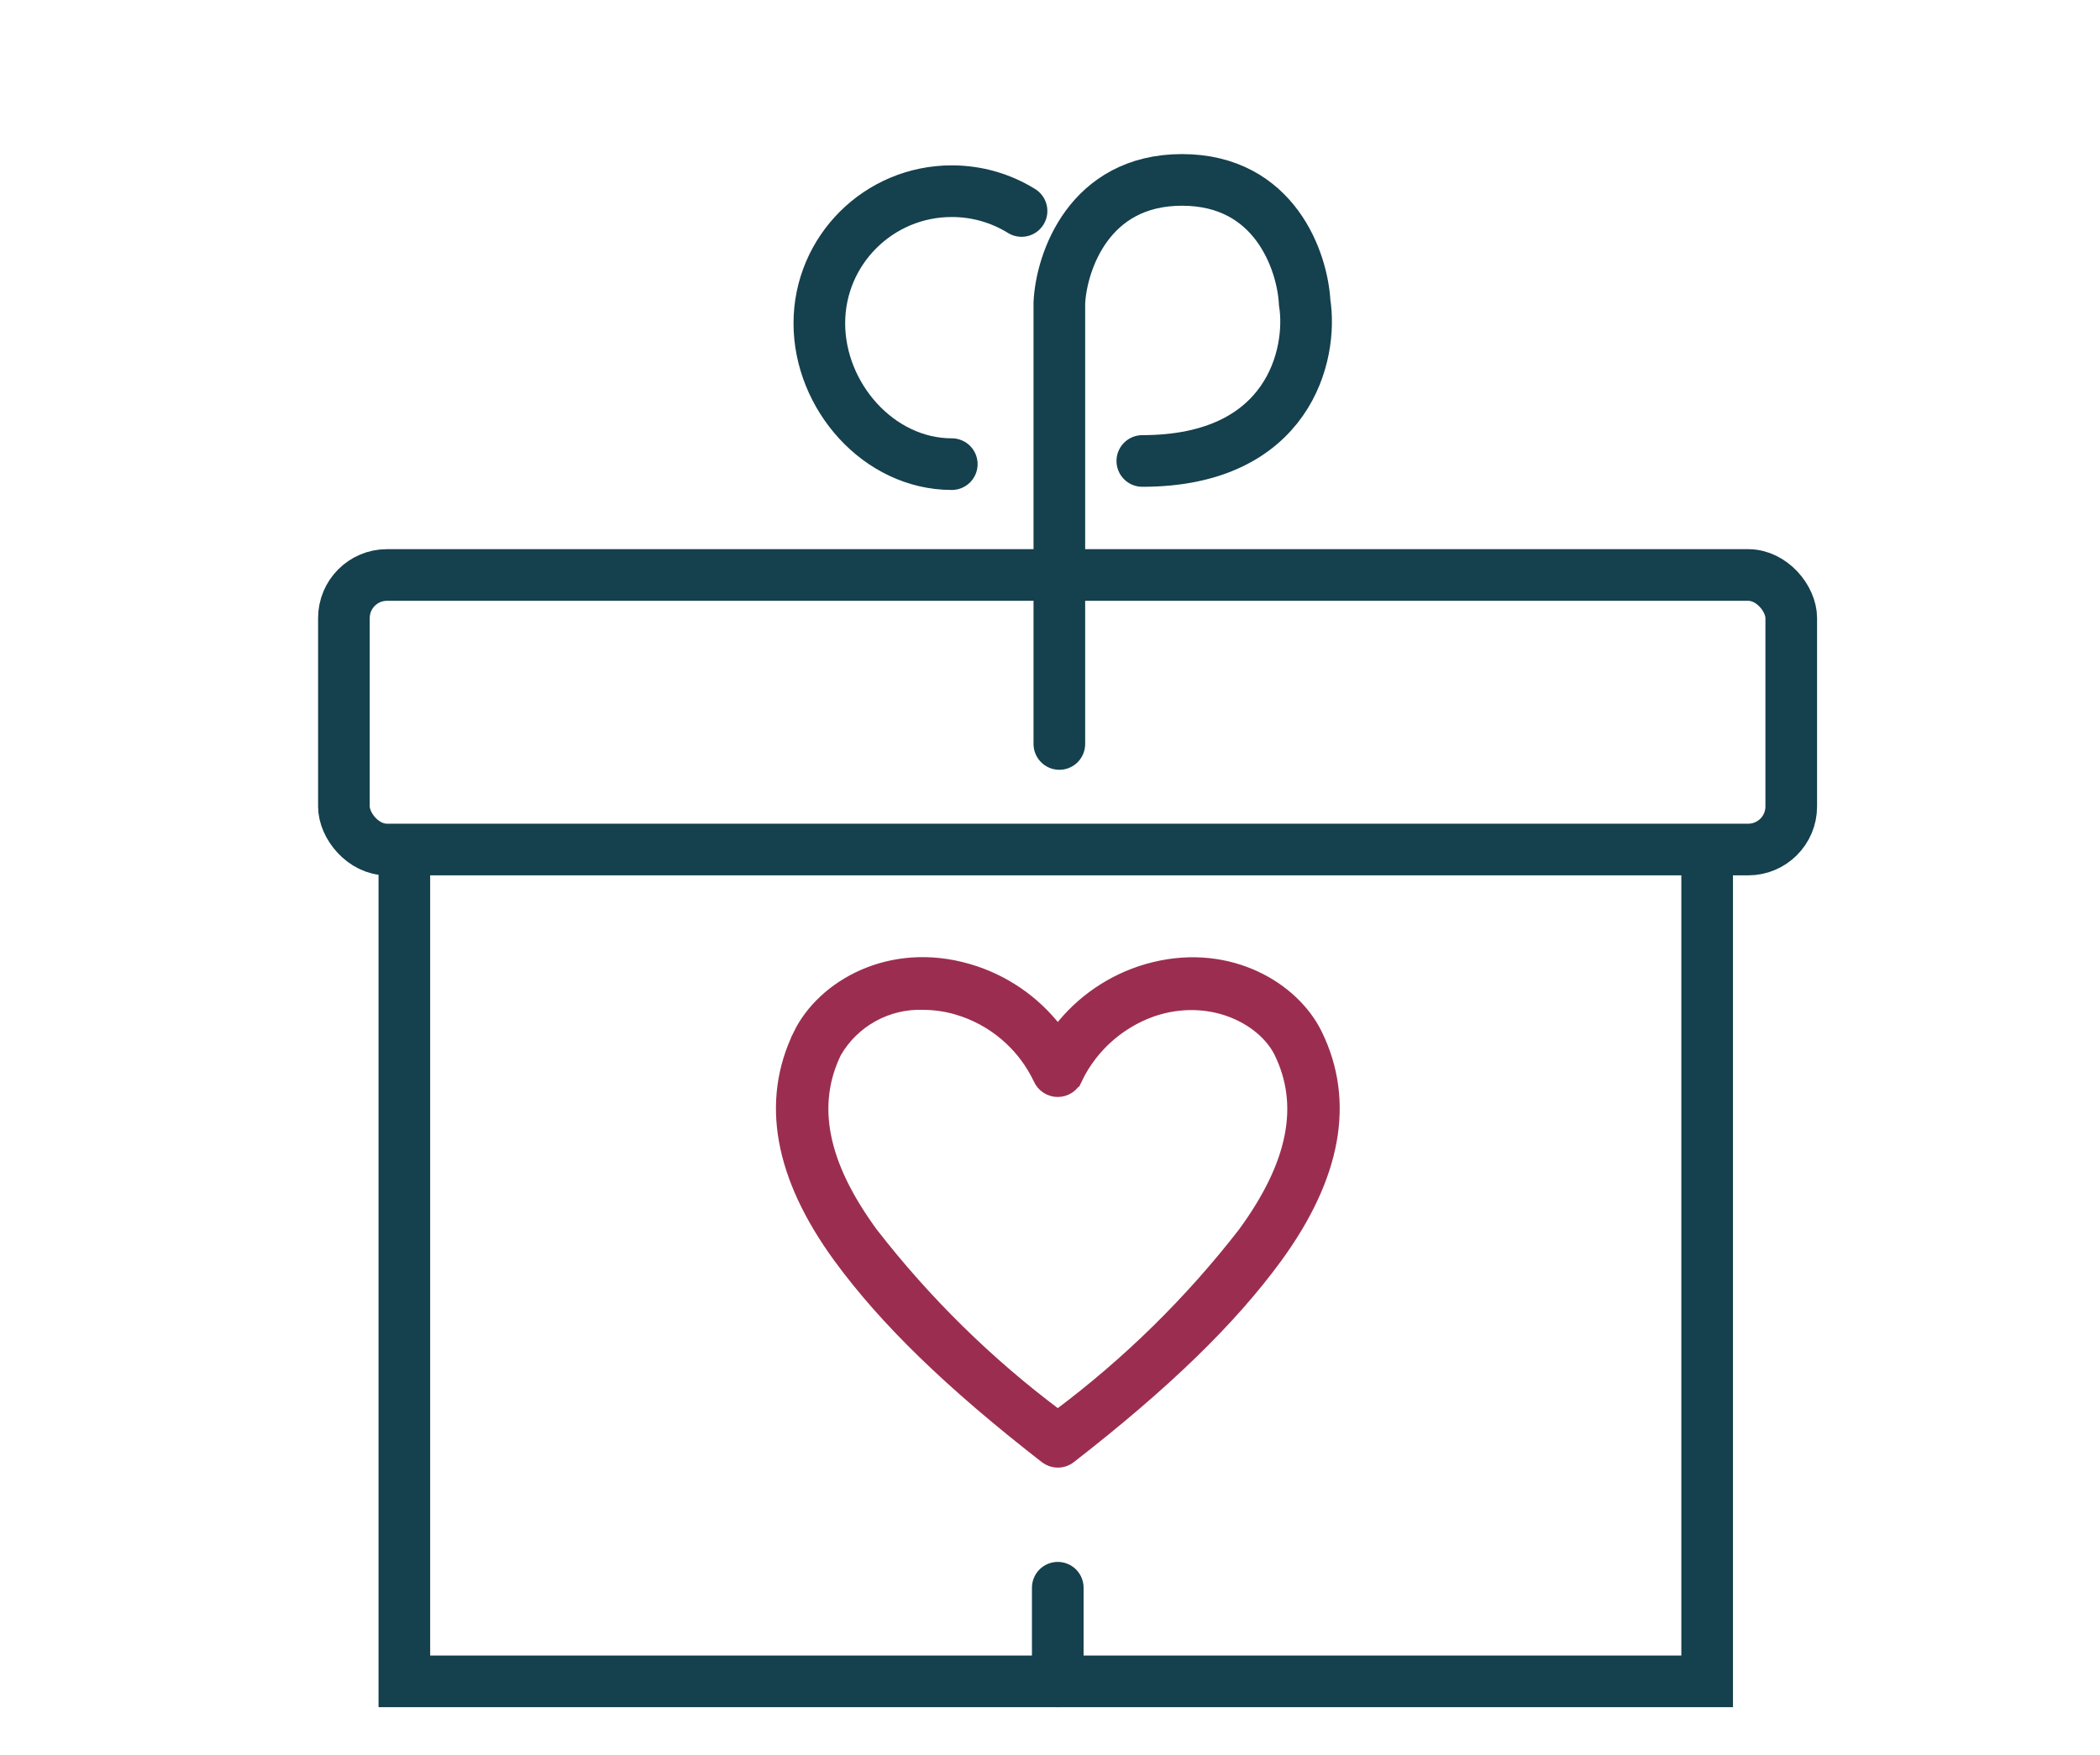
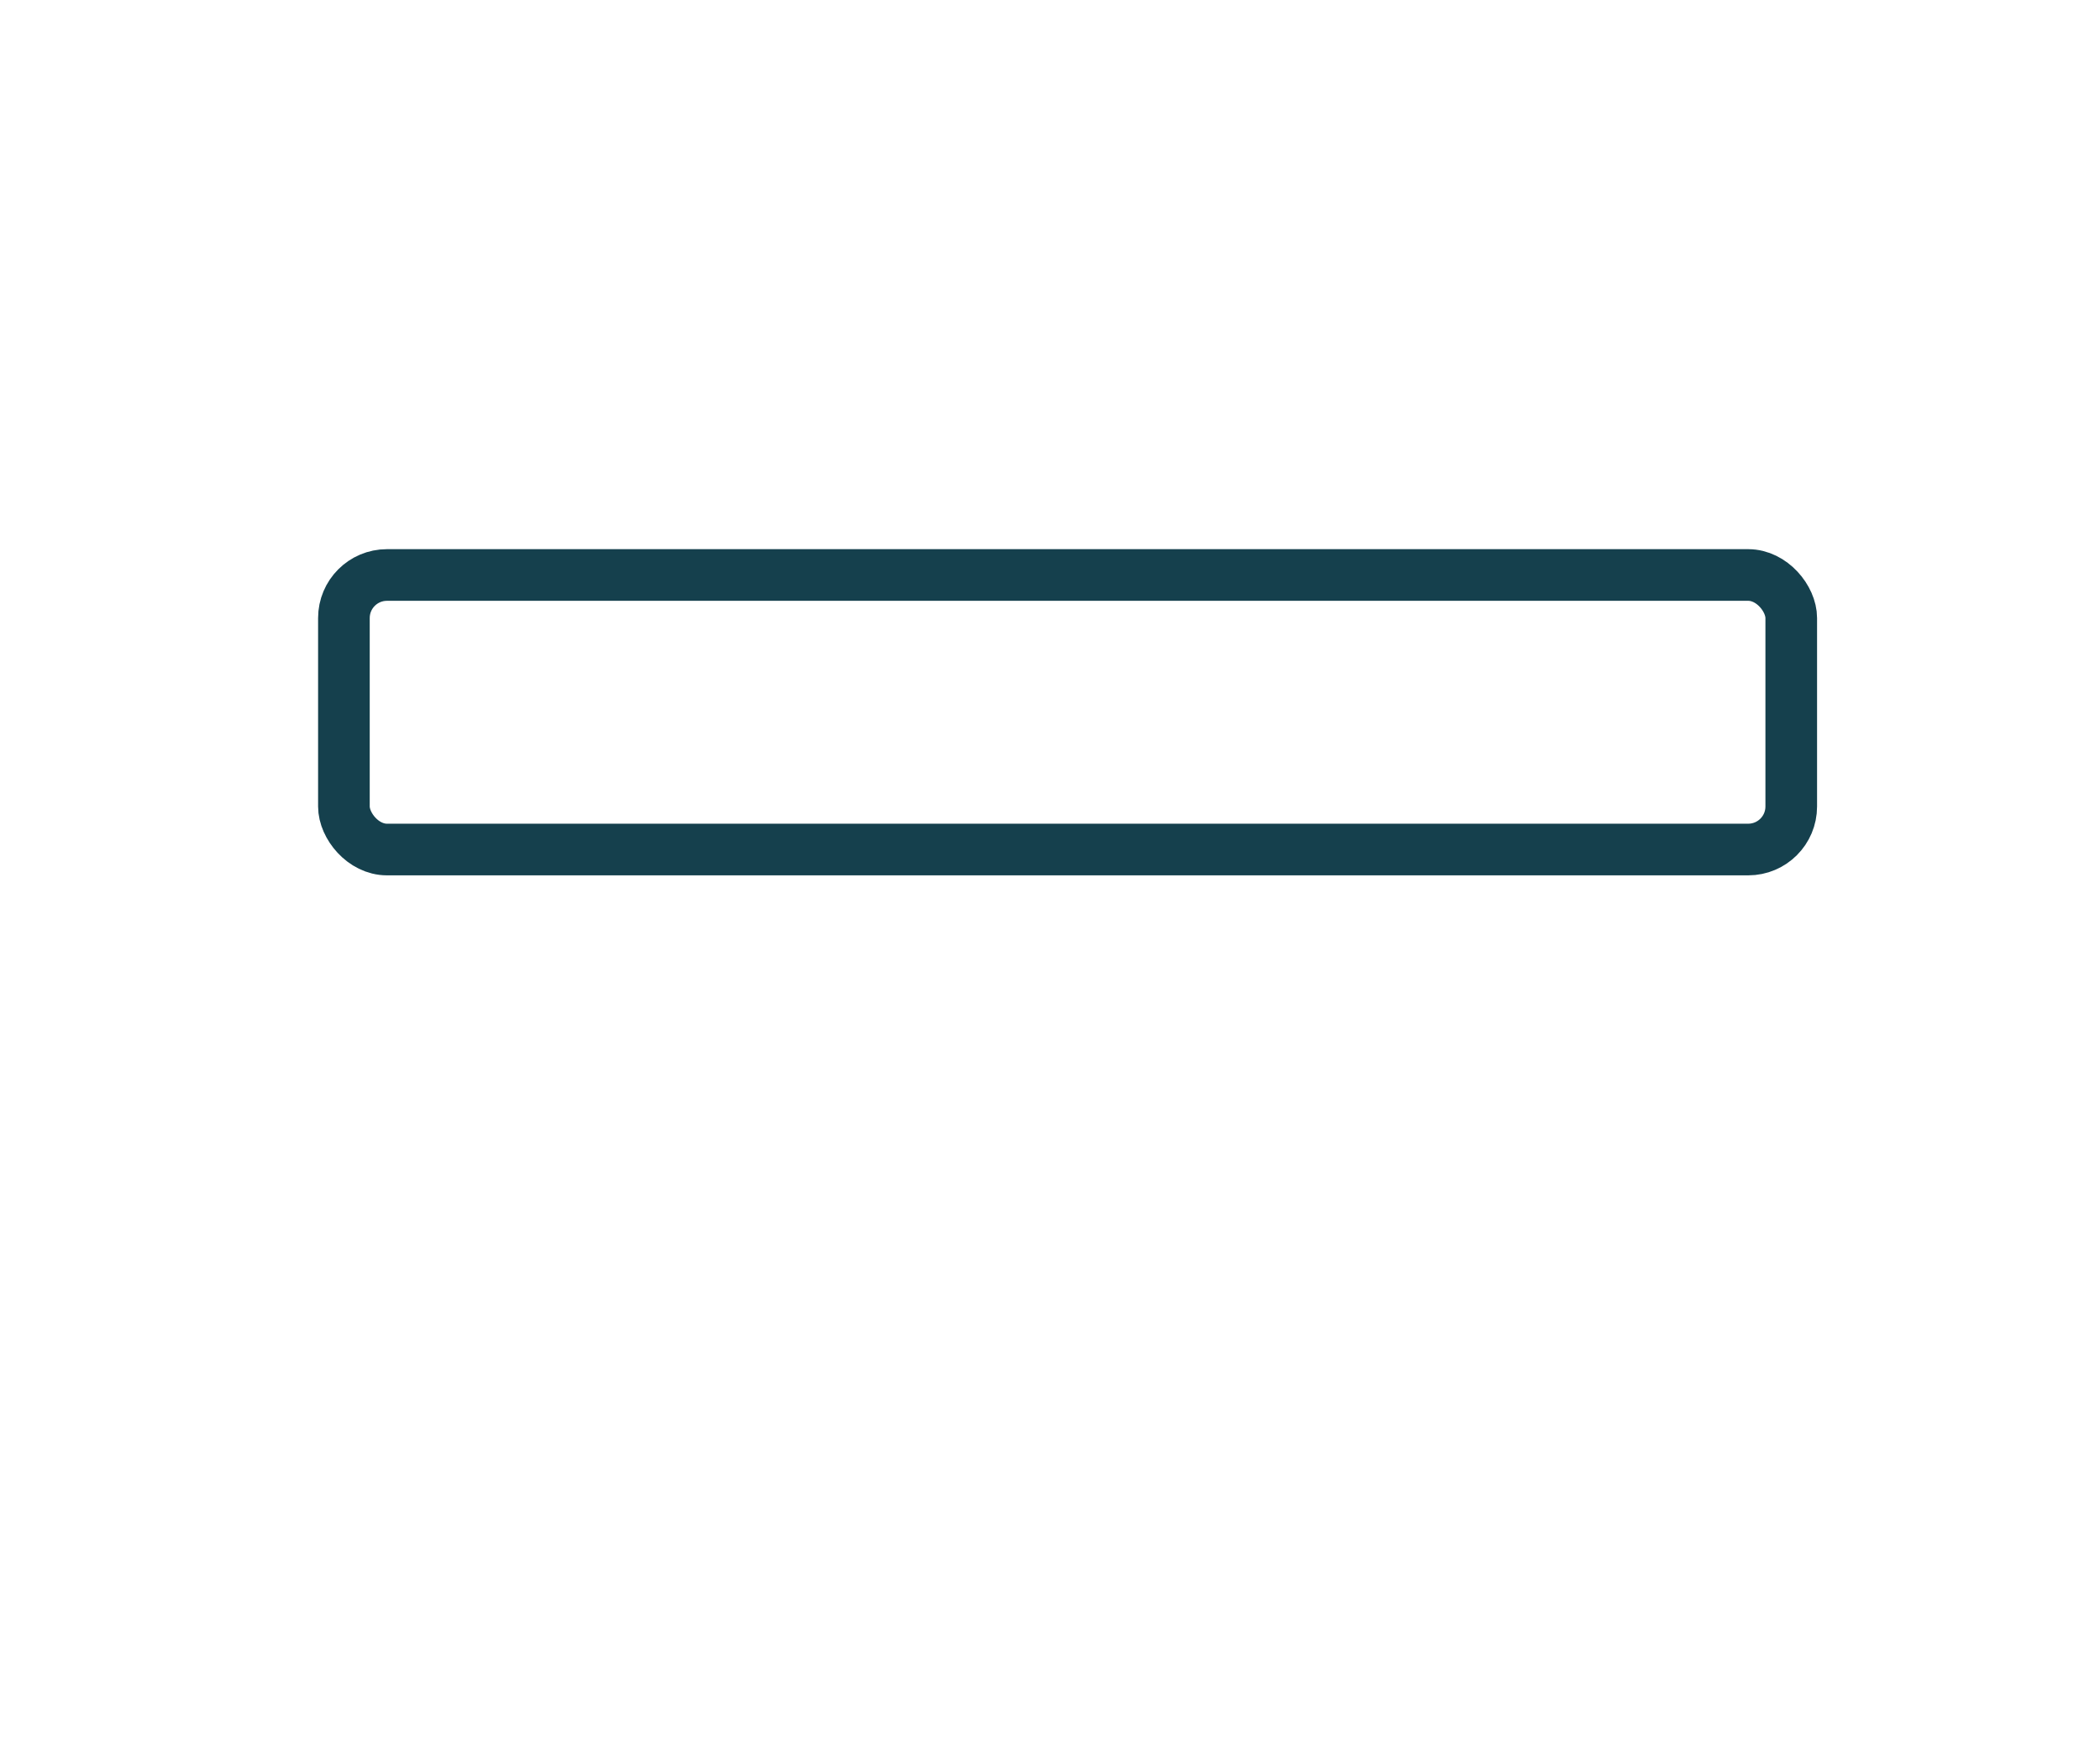
<svg xmlns="http://www.w3.org/2000/svg" width="73" viewBox="0 0 73 61" height="61" fill="none">
  <mask y="0" x="0" width="73" maskUnits="userSpaceOnUse" height="61" id="a">
-     <path fill="#fff" d="m72.736.092h-72.405v60.666h72.405z" />
-   </mask>
+     </mask>
  <g mask="url(#a)">
    <g stroke-width="1.795" stroke-linecap="round" stroke="#15404d">
      <path d="m14.056 29.954v28.485h45.288v-28.485" />
      <path d="m36.77 58.439v-3.254" />
      <path d="m36.825 25.858v-15.341c.074-1.421 1.032-4.264 4.264-4.264 3.233 0 4.19 2.843 4.264 4.264.285 1.792-.539 5.505-5.644 5.505" />
-       <path d="m33.086 16.132c-2.542 0-4.604-2.361-4.604-4.896 0-2.535 2.061-4.591 4.604-4.591.89 0 1.721.252 2.425.688" />
    </g>
-     <path stroke-width=".32" stroke="#9b2e50" fill="#9b2e50" d="m27.739 35.931c.829-1.7 3.19-3.068 5.93-2.271 1.235.357 2.322 1.101 3.102 2.118.78-1.018 1.867-1.761 3.103-2.118l.255-.067c2.625-.633 4.872.69 5.675 2.338 1.149 2.353.657 4.983-1.39 7.79-1.6 2.191-3.882 4.406-7.183 6.971-.131.102-.293.158-.459.158h-.001c-.125-0-.247-.032-.355-.091l-.103-.067c-3.301-2.564-5.582-4.779-7.183-6.971-2.047-2.807-2.538-5.437-1.39-7.79zm4.362-.991c-.606-.024-1.206.118-1.737.41-.531.292-.972.723-1.276 1.247-.875 1.806-.492 3.834 1.256 6.226 1.849 2.386 4.011 4.512 6.427 6.32 2.416-1.807 4.579-3.93 6.428-6.314 1.757-2.403 2.132-4.434 1.251-6.236-.555-1.11-2.251-2.026-4.163-1.487l-.001-.001c-.612.181-1.179.49-1.665.903-.487.414-.883.926-1.16 1.502l-.001-.001c-.057.134-.151.25-.272.331-.124.083-.27.128-.419.128-.149-0-.294-.045-.418-.128-.121-.081-.216-.197-.273-.331l-.109-.213c-.267-.491-.621-.928-1.048-1.291-.487-.414-1.057-.721-1.671-.899-.371-.108-.755-.164-1.141-.166z" />
  </g>
  <rect y="19.985" x="11.955" width="50.312" stroke-width="1.795" stroke="#15404d" rx="1.496" height="9.542" />
</svg>